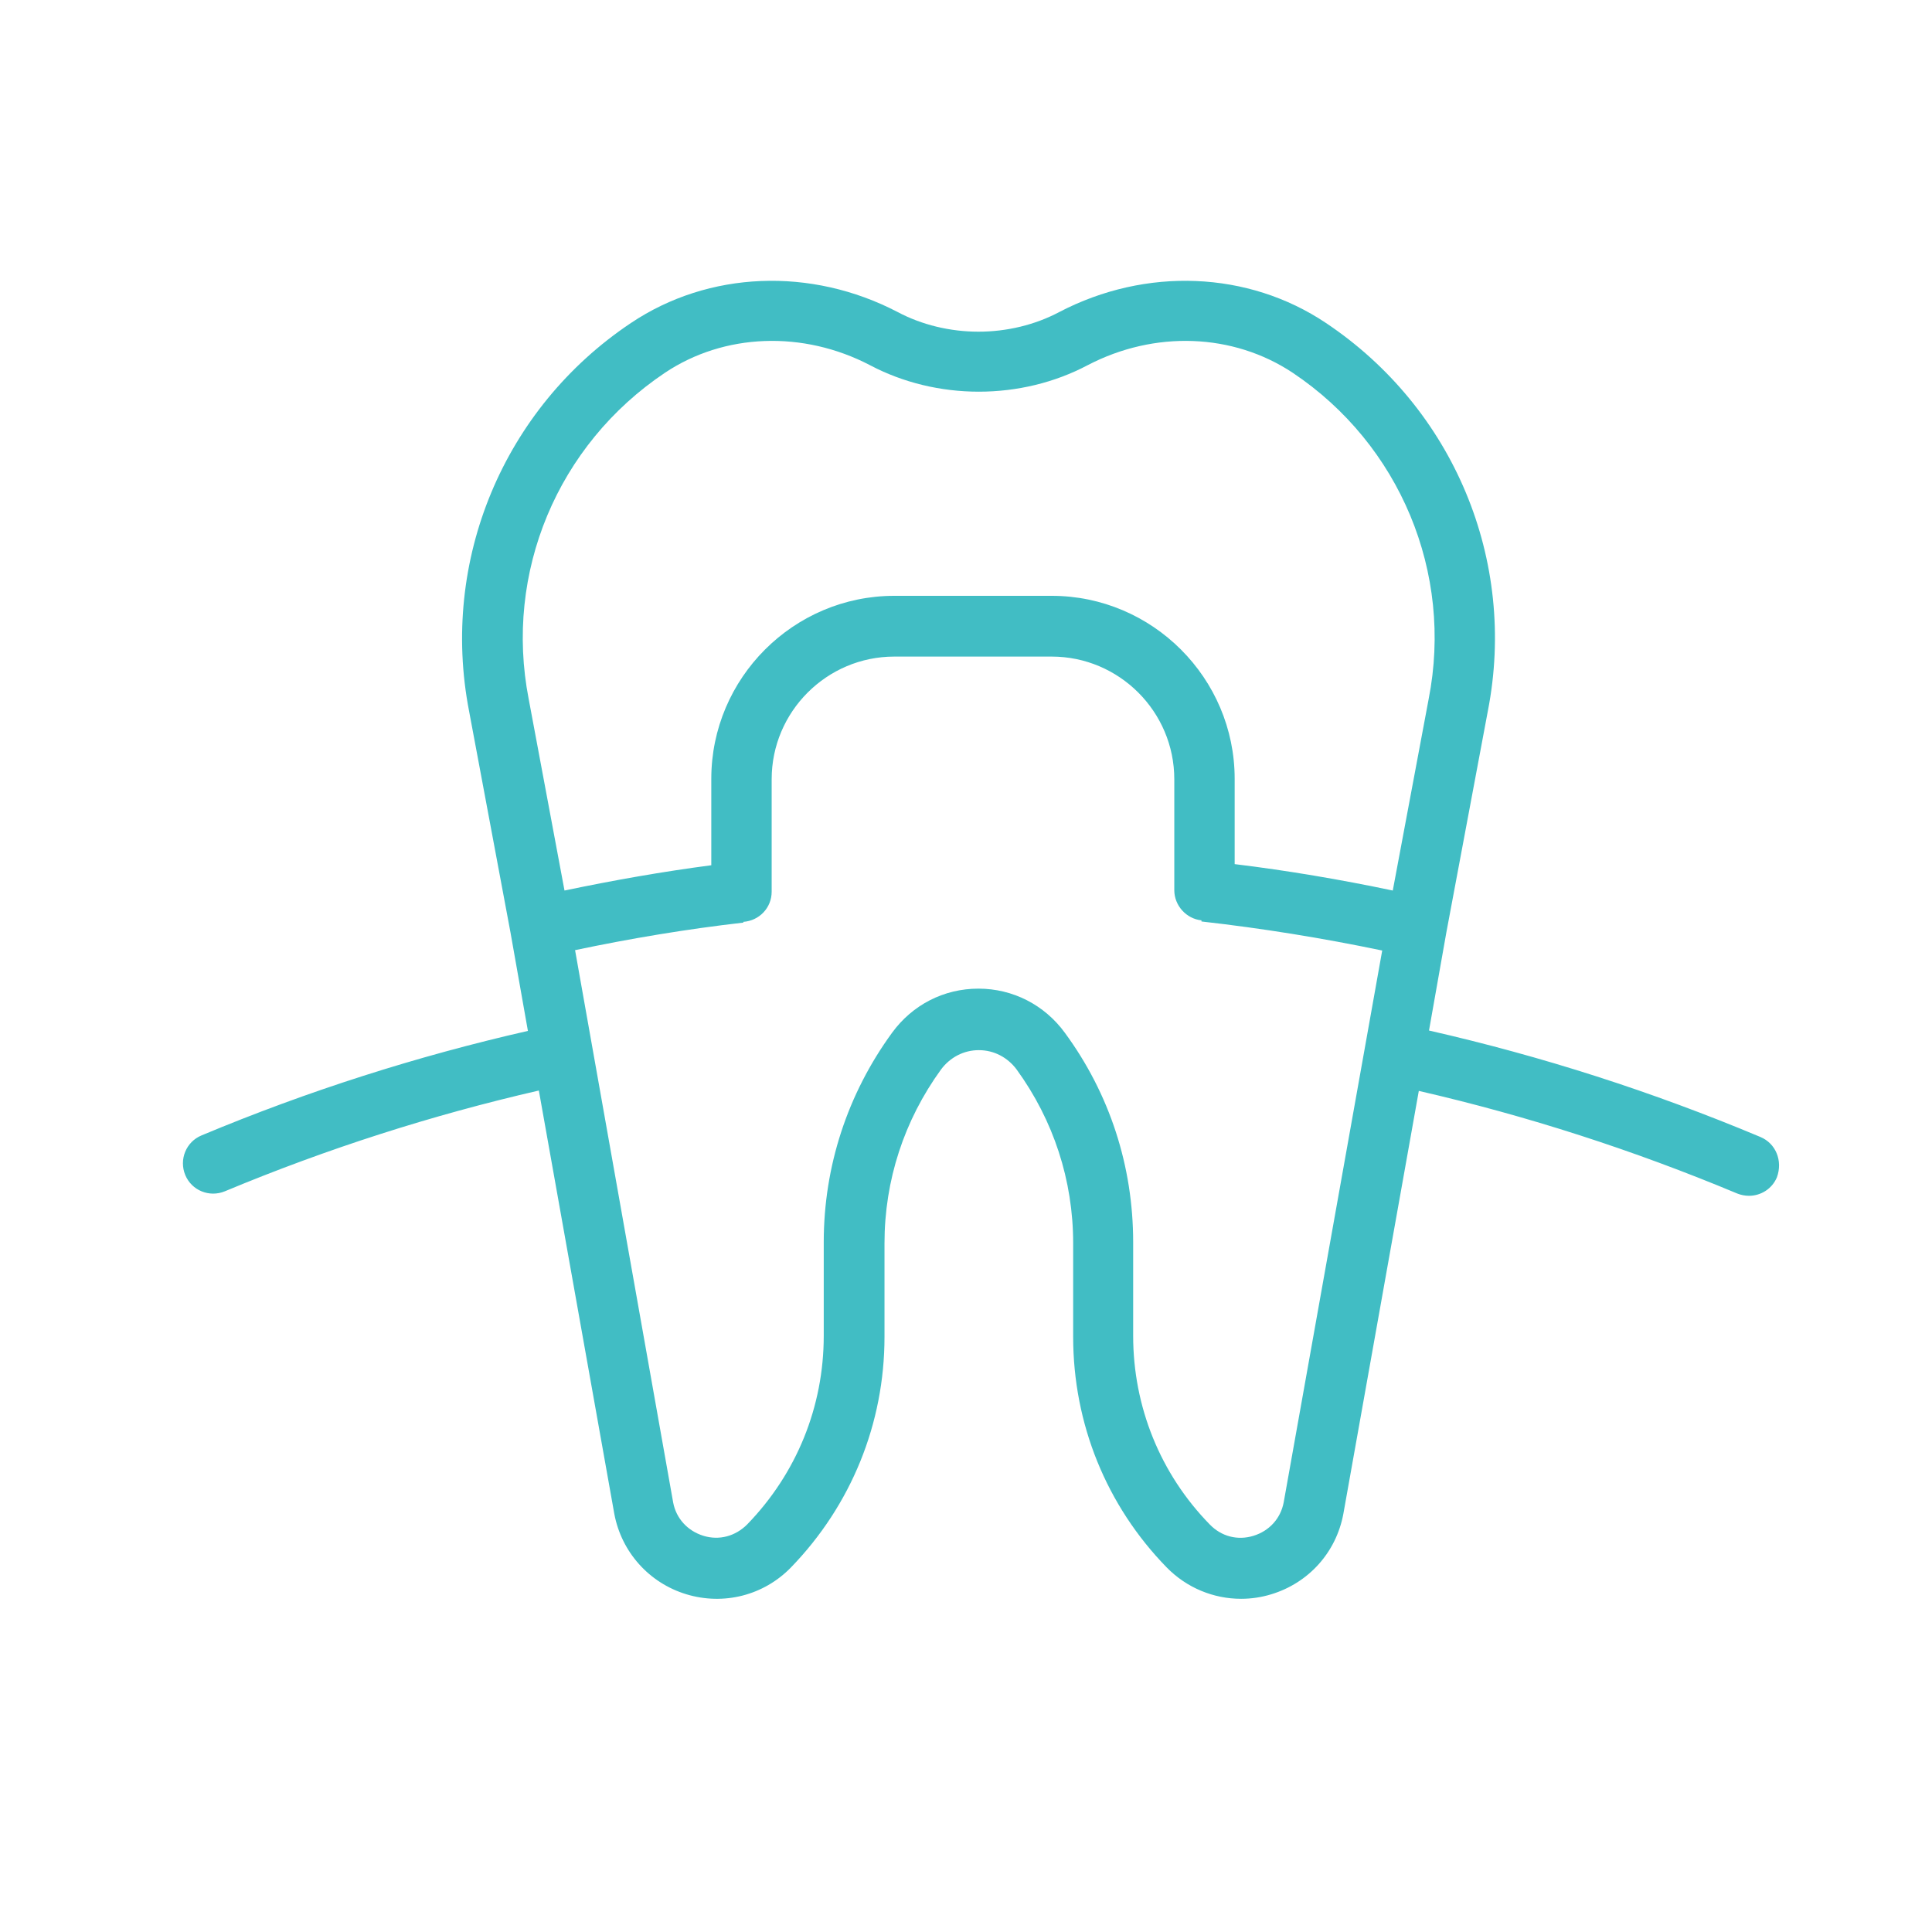
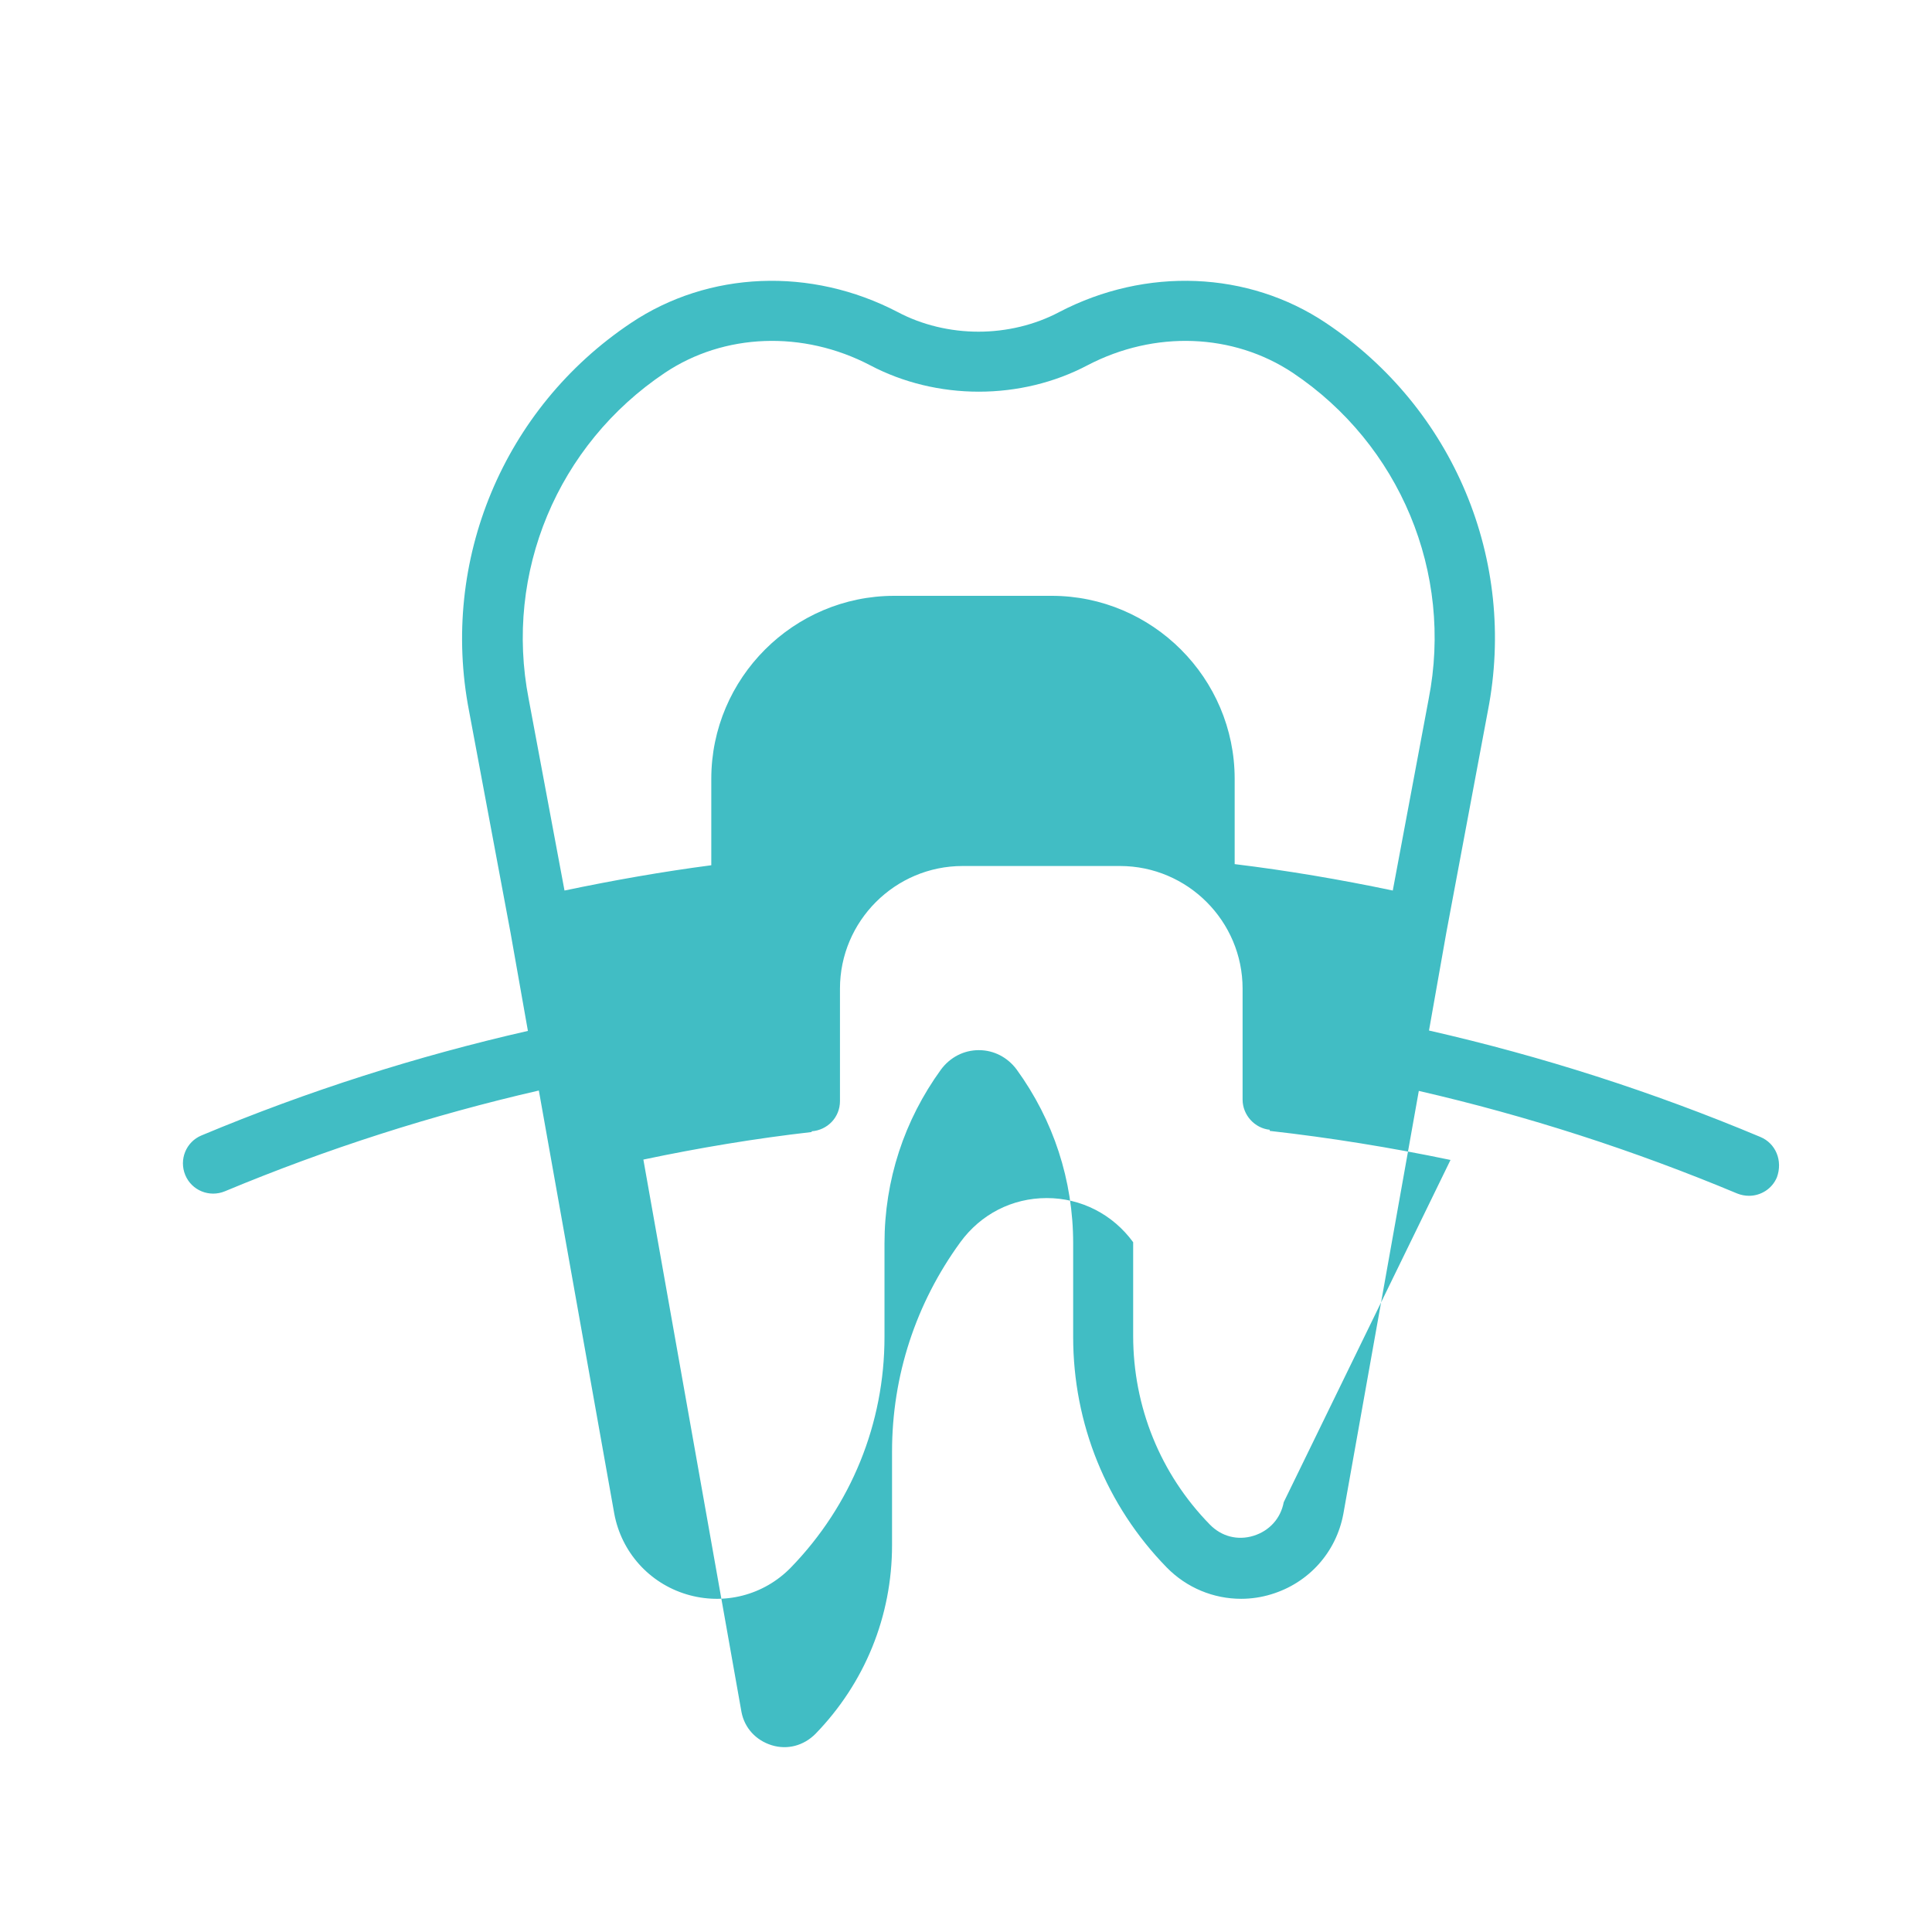
<svg xmlns="http://www.w3.org/2000/svg" version="1.1" id="Mouth" x="0px" y="0px" viewBox="0 0 512 512" style="enable-background:new 0 0 512 512;">
  <style type="text/css"> .st0{fill:#41BDC4;} </style>
-   <path class="st0" d="M466.5,301.3c-28.6-12-57.9-21.4-87.8-28.2l4.6-26l11-58.7c7.8-39.9-9.1-80.2-42.9-102.8 c-20.6-13.8-47.7-14.9-70.7-2.9c-6.4,3.4-13.9,5.2-21.4,5.2s-15-1.8-21.4-5.2c-23-12-50.1-10.9-70.7,2.9 c-33.8,22.6-50.6,63-42.9,102.8l11,58.8l4.6,26c-29.4,6.7-58.3,15.9-86.5,27.7c-4.1,1.7-6,6.4-4.3,10.5c1.7,4.1,6.4,6,10.5,4.3 c27.1-11.3,54.9-20.2,83.2-26.7l20,112.2c1.9,10.1,9.2,18.3,19.1,21.3c9.9,3,20.5,0.3,27.7-7.1c16-16.5,24.8-38.2,24.8-61.1v-24.8 c0-16.7,5.2-32.6,15-46.1c2.4-3.2,6-5.1,10-5.1s7.6,1.9,10,5.1c9.8,13.5,15,29.4,15,46.1v24.8c0,23,8.8,44.7,24.8,61.1 c5.3,5.4,12.4,8.3,19.7,8.3c2.7,0,5.4-0.4,8-1.2c9.9-3,17.2-11.1,19.1-21.3l20-112.1c28.7,6.6,56.9,15.7,84.4,27.2 c1,0.4,2.1,0.6,3.1,0.6c3.1,0,6.1-1.8,7.4-4.9C472.5,307.6,470.6,303,466.5,301.3z M176.2,98.8c15.7-10.5,36.6-11.3,54.4-2 c8.7,4.6,18.7,7,28.8,7s20.1-2.4,28.8-7c17.8-9.3,38.6-8.5,54.4,2c28.4,19,42.6,53,36,86.5l-9.5,50.7c-13.8-2.9-27.9-5.3-41.9-7 v-22.6c0-26.7-21.8-48.5-48.5-48.5H237c-26.7,0-48.5,21.8-48.5,48.5v22.9c-13,1.7-26,4-38.9,6.7l-9.5-50.8 C133.6,151.8,147.7,117.9,176.2,98.8z M340.2,398.1c-0.8,4.3-3.8,7.6-8,8.9c-4.2,1.3-8.5,0.2-11.6-3c-13.1-13.4-20.3-31.2-20.3-50 v-24.8c0-20.1-6.2-39.3-18.1-55.5c-5.4-7.4-13.8-11.7-22.9-11.7c0,0,0,0,0,0c-9.2,0-17.5,4.3-22.9,11.7 c-11.8,16.2-18.1,35.4-18.1,55.5v24.8c0,18.8-7.2,36.5-20.3,50c-3.1,3.1-7.4,4.3-11.6,3c-4.2-1.3-7.2-4.6-8-8.8l-26-146.4 c14.7-3.1,29.7-5.6,44.6-7.3l0-0.2c4.2-0.3,7.5-3.7,7.5-8v-29.8c0-17.9,14.6-32.5,32.5-32.5h41.7c17.9,0,32.5,14.6,32.5,32.5v29.4 c0,4.1,3.2,7.6,7.2,8l0,0.3c16,1.8,32.1,4.4,47.9,7.7L340.2,398.1z" />
+   <path class="st0" d="M466.5,301.3c-28.6-12-57.9-21.4-87.8-28.2l4.6-26l11-58.7c7.8-39.9-9.1-80.2-42.9-102.8 c-20.6-13.8-47.7-14.9-70.7-2.9c-6.4,3.4-13.9,5.2-21.4,5.2s-15-1.8-21.4-5.2c-23-12-50.1-10.9-70.7,2.9 c-33.8,22.6-50.6,63-42.9,102.8l11,58.8l4.6,26c-29.4,6.7-58.3,15.9-86.5,27.7c-4.1,1.7-6,6.4-4.3,10.5c1.7,4.1,6.4,6,10.5,4.3 c27.1-11.3,54.9-20.2,83.2-26.7l20,112.2c1.9,10.1,9.2,18.3,19.1,21.3c9.9,3,20.5,0.3,27.7-7.1c16-16.5,24.8-38.2,24.8-61.1v-24.8 c0-16.7,5.2-32.6,15-46.1c2.4-3.2,6-5.1,10-5.1s7.6,1.9,10,5.1c9.8,13.5,15,29.4,15,46.1v24.8c0,23,8.8,44.7,24.8,61.1 c5.3,5.4,12.4,8.3,19.7,8.3c2.7,0,5.4-0.4,8-1.2c9.9-3,17.2-11.1,19.1-21.3l20-112.1c28.7,6.6,56.9,15.7,84.4,27.2 c1,0.4,2.1,0.6,3.1,0.6c3.1,0,6.1-1.8,7.4-4.9C472.5,307.6,470.6,303,466.5,301.3z M176.2,98.8c15.7-10.5,36.6-11.3,54.4-2 c8.7,4.6,18.7,7,28.8,7s20.1-2.4,28.8-7c17.8-9.3,38.6-8.5,54.4,2c28.4,19,42.6,53,36,86.5l-9.5,50.7c-13.8-2.9-27.9-5.3-41.9-7 v-22.6c0-26.7-21.8-48.5-48.5-48.5H237c-26.7,0-48.5,21.8-48.5,48.5v22.9c-13,1.7-26,4-38.9,6.7l-9.5-50.8 C133.6,151.8,147.7,117.9,176.2,98.8z M340.2,398.1c-0.8,4.3-3.8,7.6-8,8.9c-4.2,1.3-8.5,0.2-11.6-3c-13.1-13.4-20.3-31.2-20.3-50 v-24.8c-5.4-7.4-13.8-11.7-22.9-11.7c0,0,0,0,0,0c-9.2,0-17.5,4.3-22.9,11.7 c-11.8,16.2-18.1,35.4-18.1,55.5v24.8c0,18.8-7.2,36.5-20.3,50c-3.1,3.1-7.4,4.3-11.6,3c-4.2-1.3-7.2-4.6-8-8.8l-26-146.4 c14.7-3.1,29.7-5.6,44.6-7.3l0-0.2c4.2-0.3,7.5-3.7,7.5-8v-29.8c0-17.9,14.6-32.5,32.5-32.5h41.7c17.9,0,32.5,14.6,32.5,32.5v29.4 c0,4.1,3.2,7.6,7.2,8l0,0.3c16,1.8,32.1,4.4,47.9,7.7L340.2,398.1z" />
</svg>